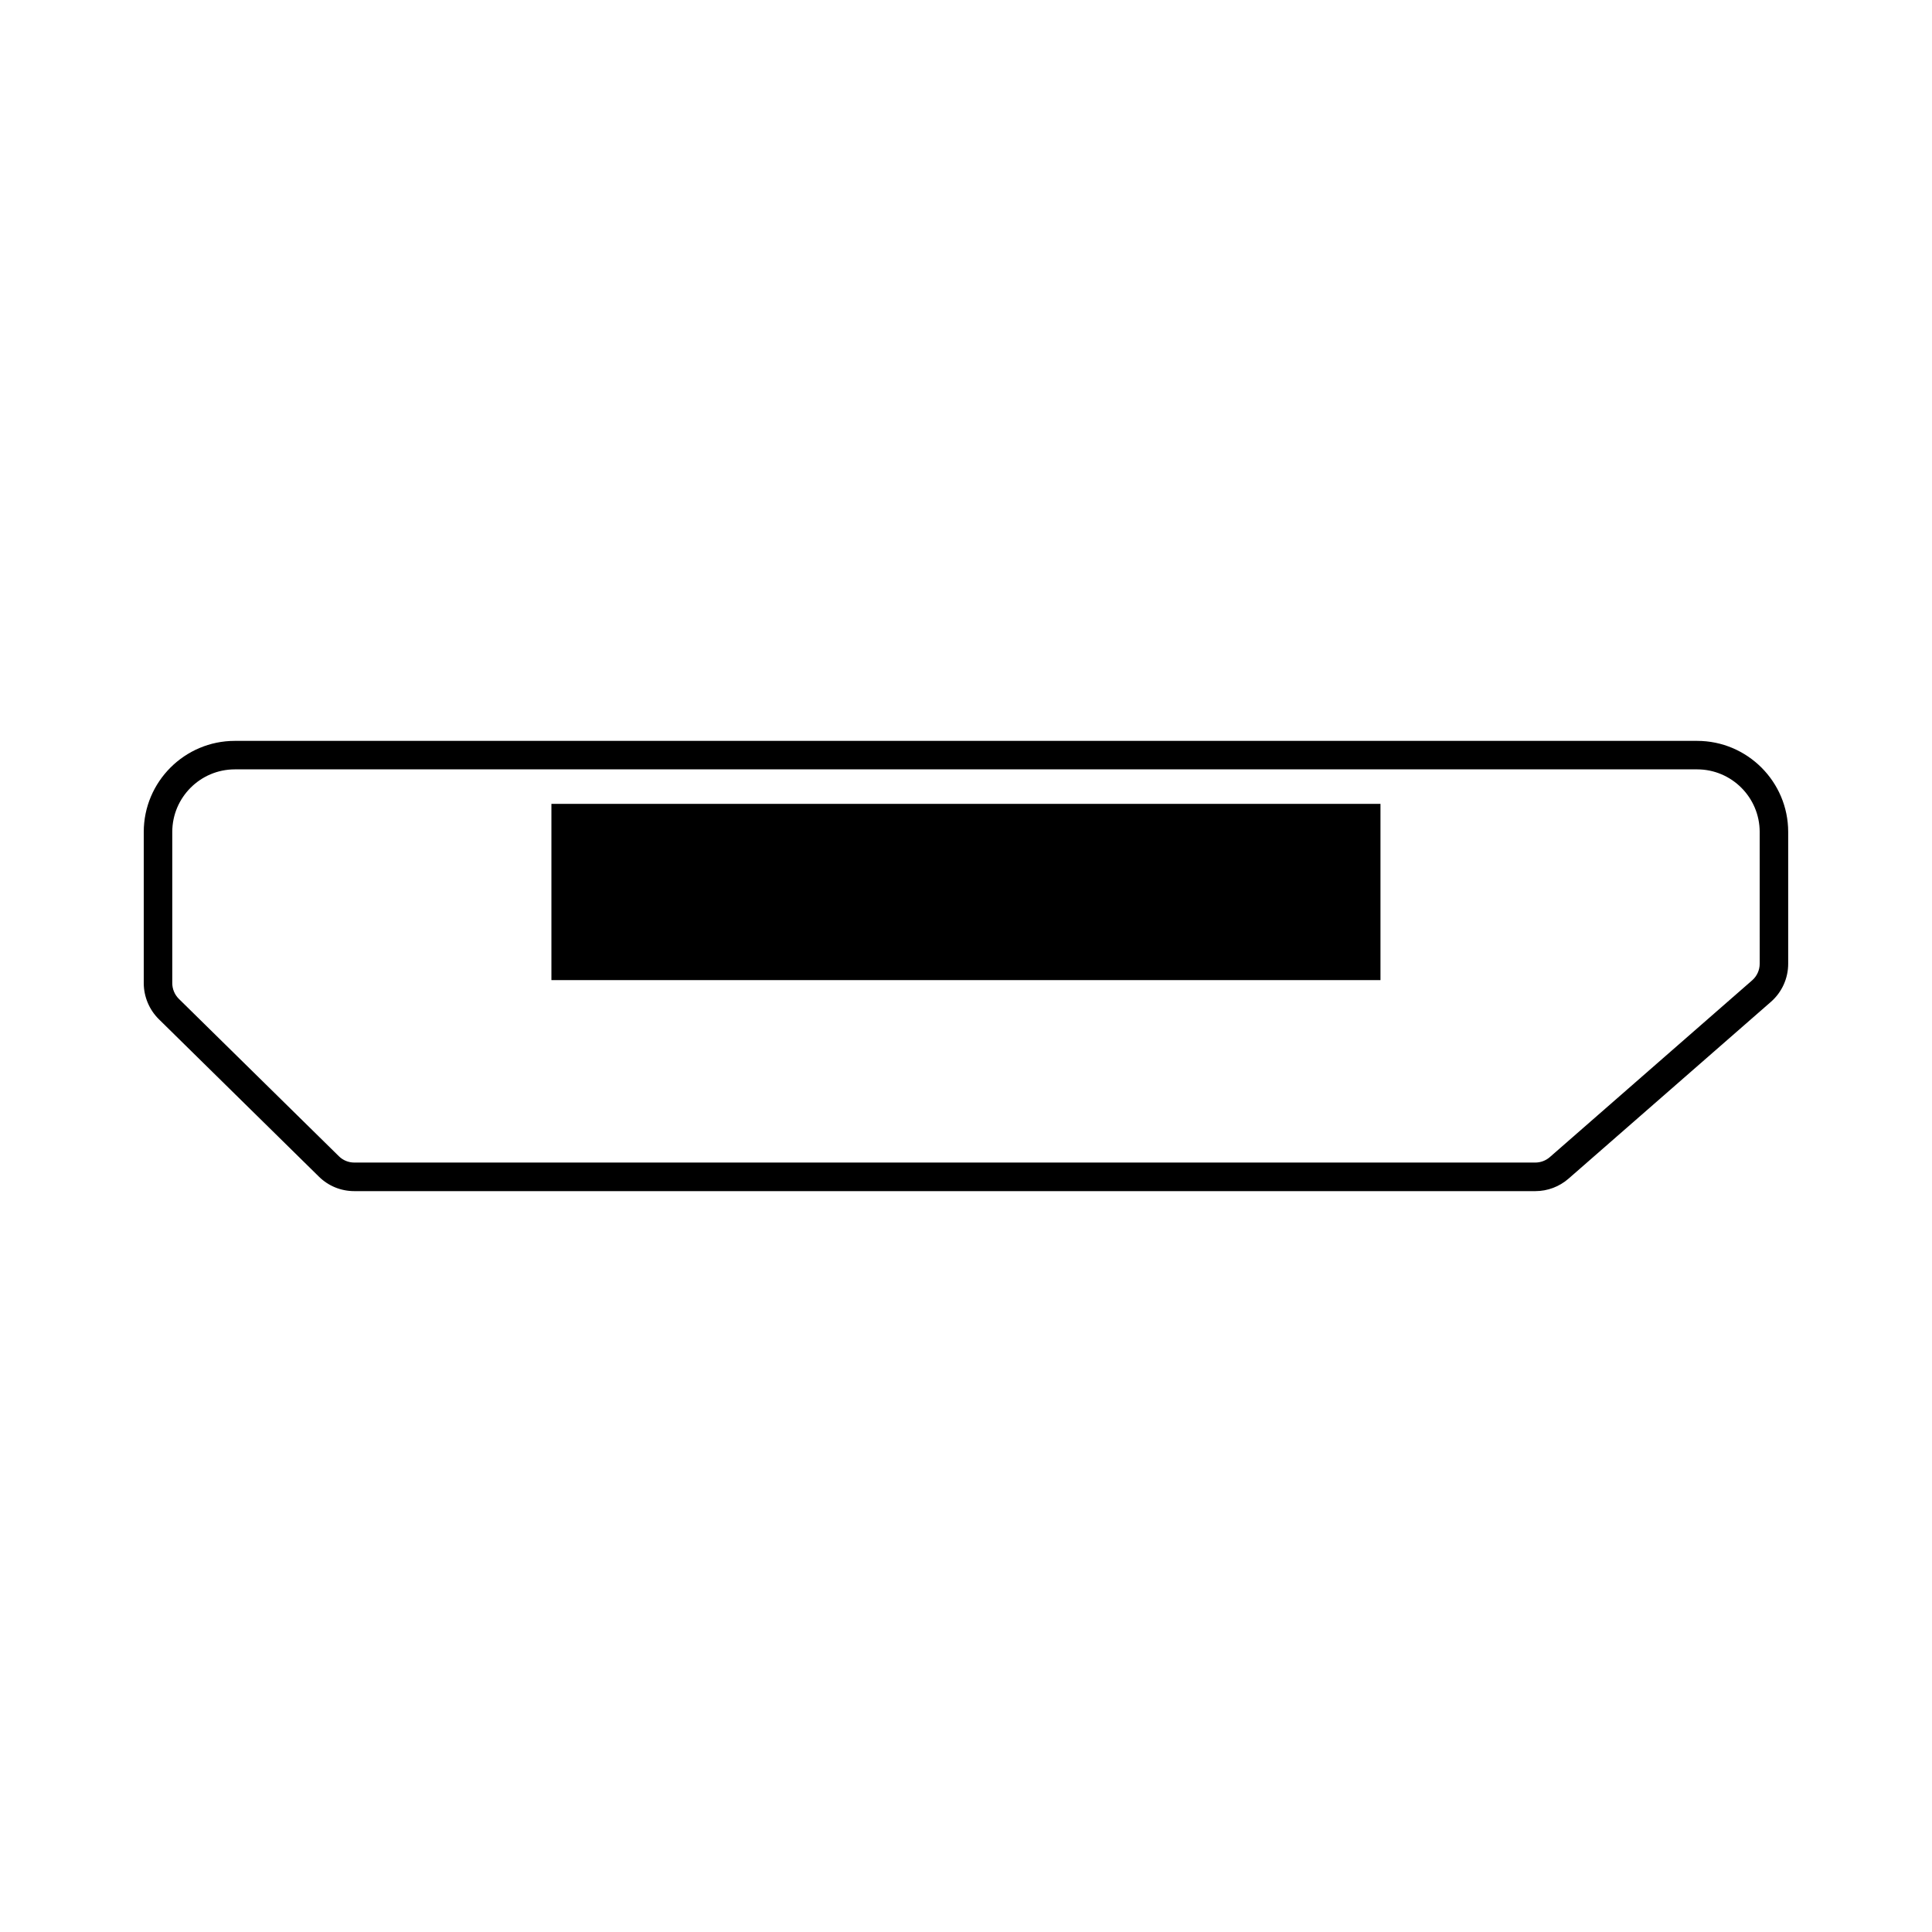
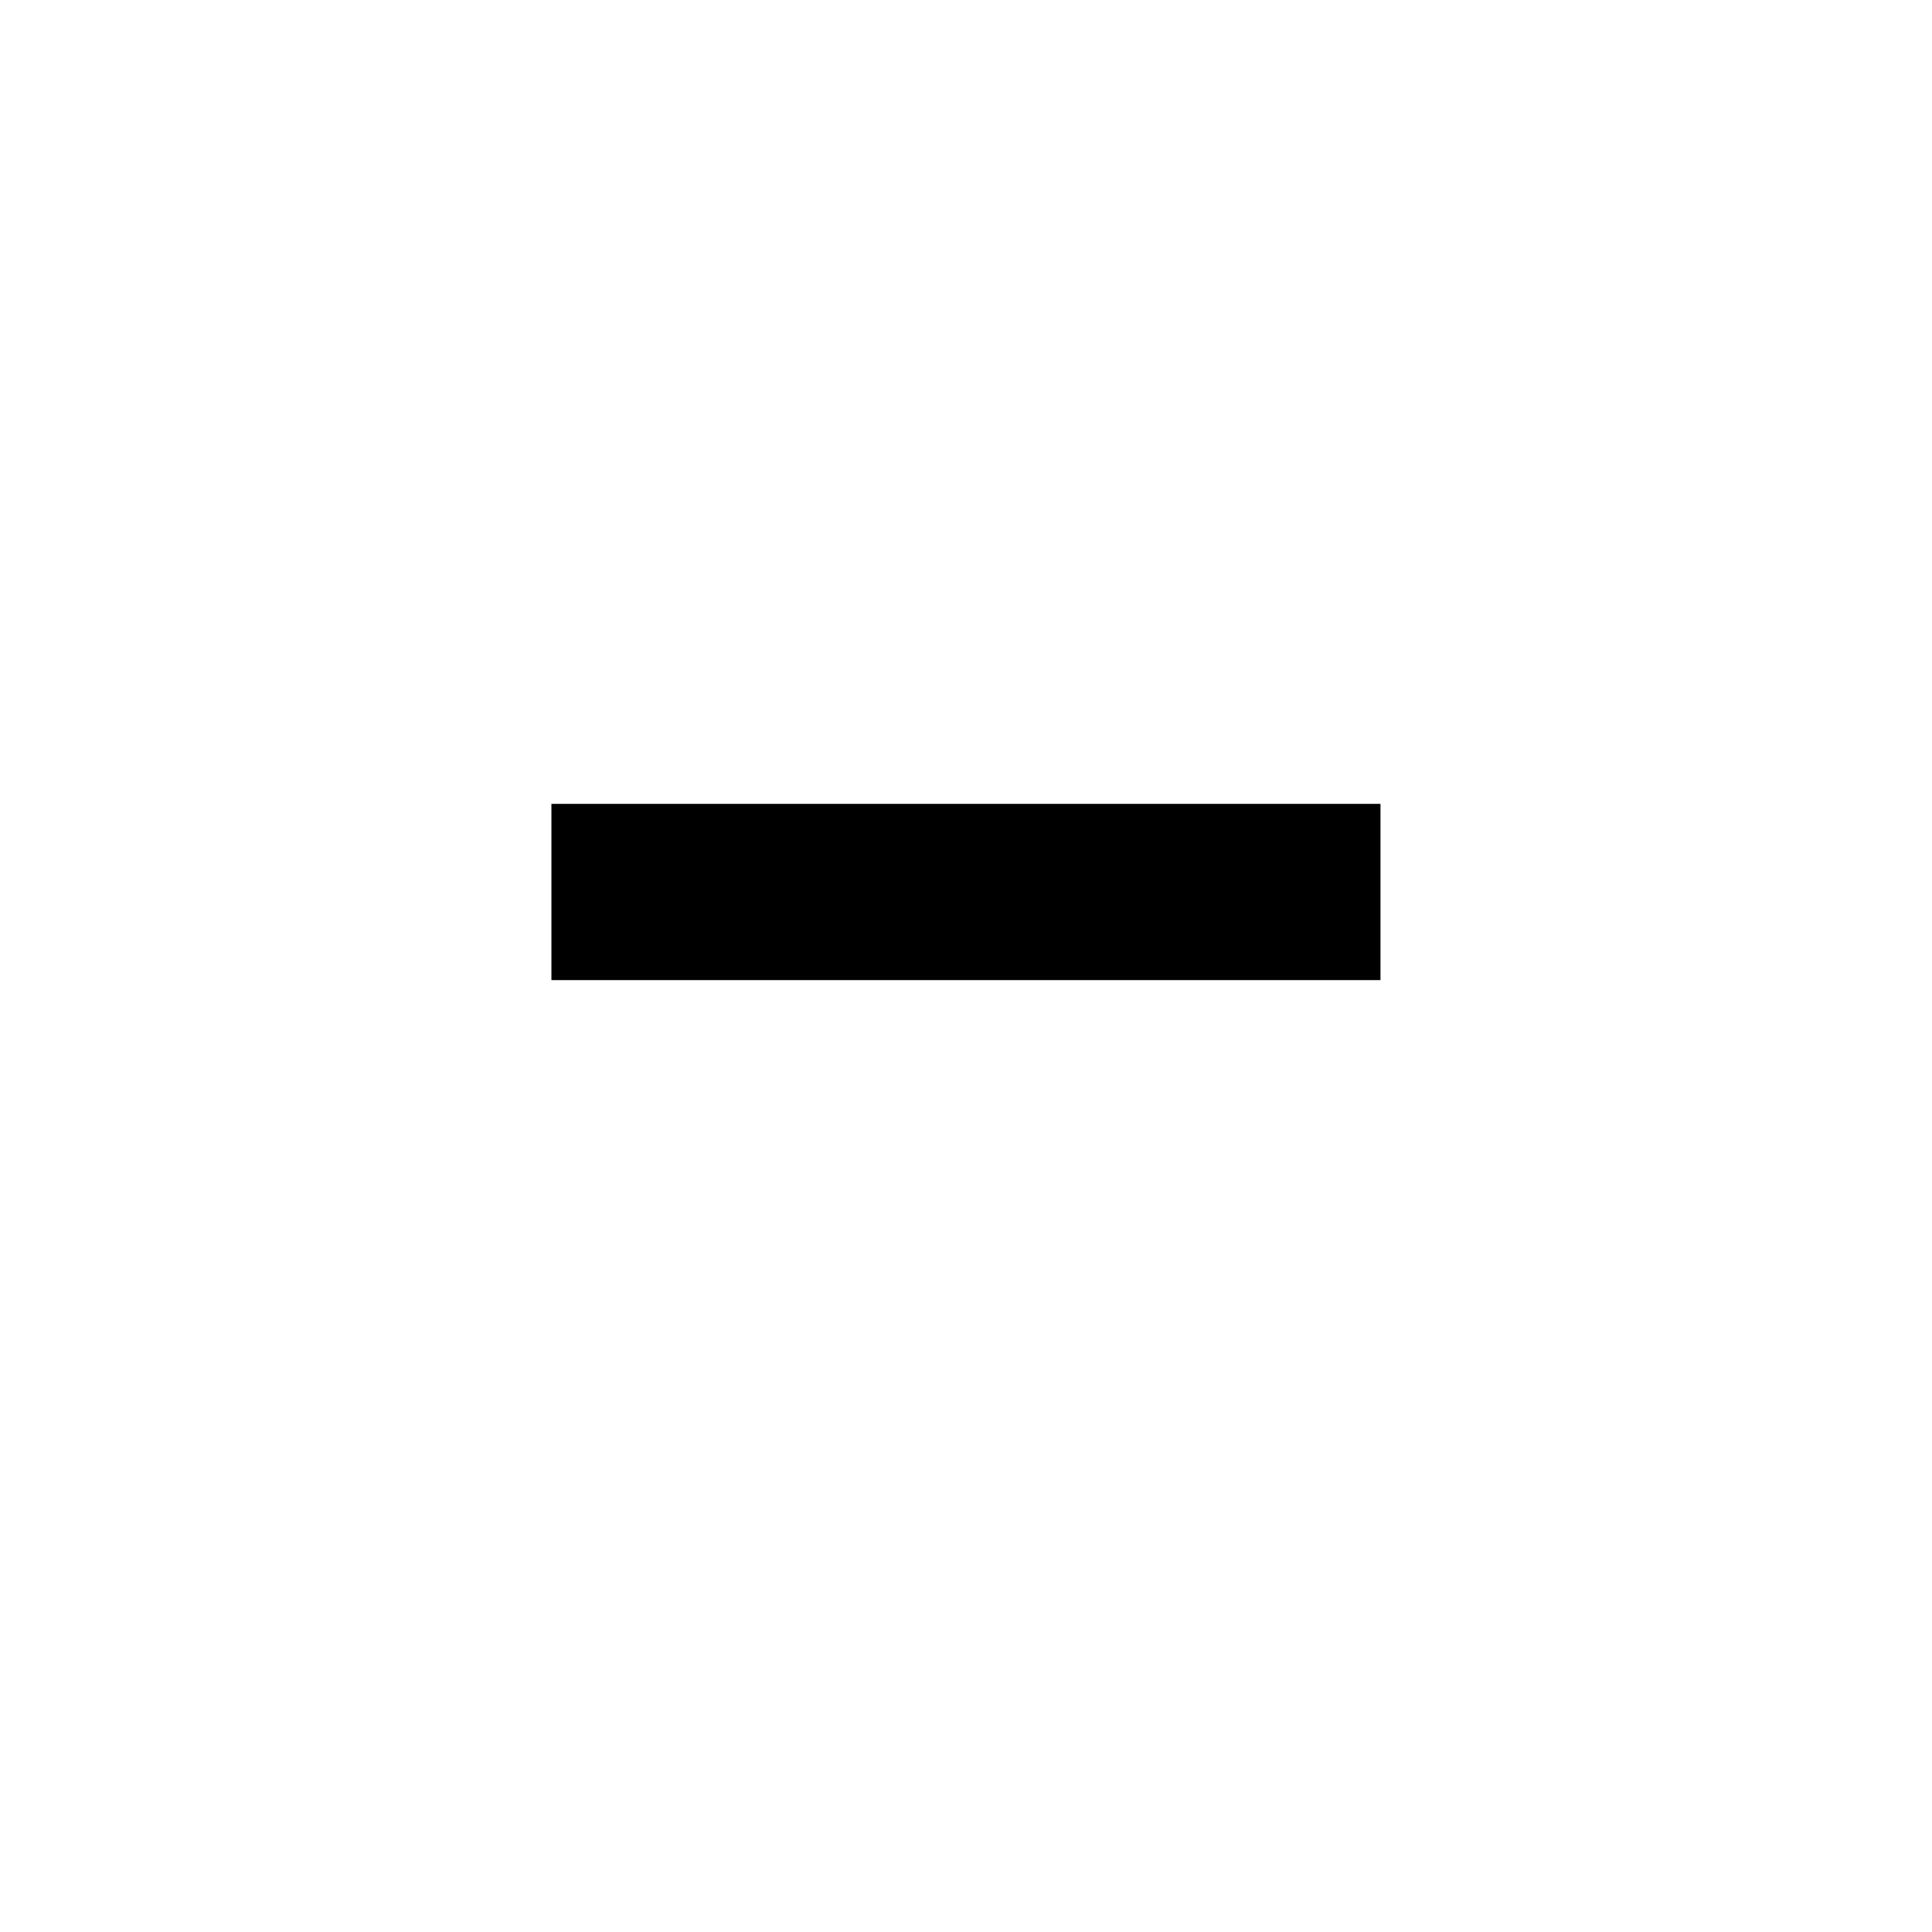
<svg xmlns="http://www.w3.org/2000/svg" fill="#000000" width="800px" height="800px" version="1.1" viewBox="144 144 512 512">
  <g>
-     <path d="m550.88 459.66h-312.99c-3.547 0-6.883-1.367-9.402-3.863l-42.391-41.695c-2.539-2.5-4-5.988-4-9.547v-40.074c0-13.312 10.832-24.141 24.141-24.141h387.51c13.32 0 24.141 10.832 24.141 24.141v34.926c0 3.875-1.668 7.543-4.574 10.09l-53.637 46.859c-2.422 2.121-5.551 3.305-8.801 3.305zm-344.64-111.77c-9.145 0-16.586 7.441-16.586 16.586v40.074c0 1.559 0.637 3.059 1.738 4.152l42.402 41.699c1.102 1.094 2.555 1.688 4.098 1.688h312.99c1.406 0 2.769-0.516 3.824-1.43l53.637-46.863c1.27-1.109 1.996-2.715 1.996-4.402l-0.004-34.918c0-9.145-7.441-16.586-16.586-16.586z" />
-     <path d="m509.86 403.74h-219.73v-46.707h219.71v46.707z" />
+     <path d="m509.86 403.74h-219.73v-46.707h219.71v46.707" />
  </g>
</svg>